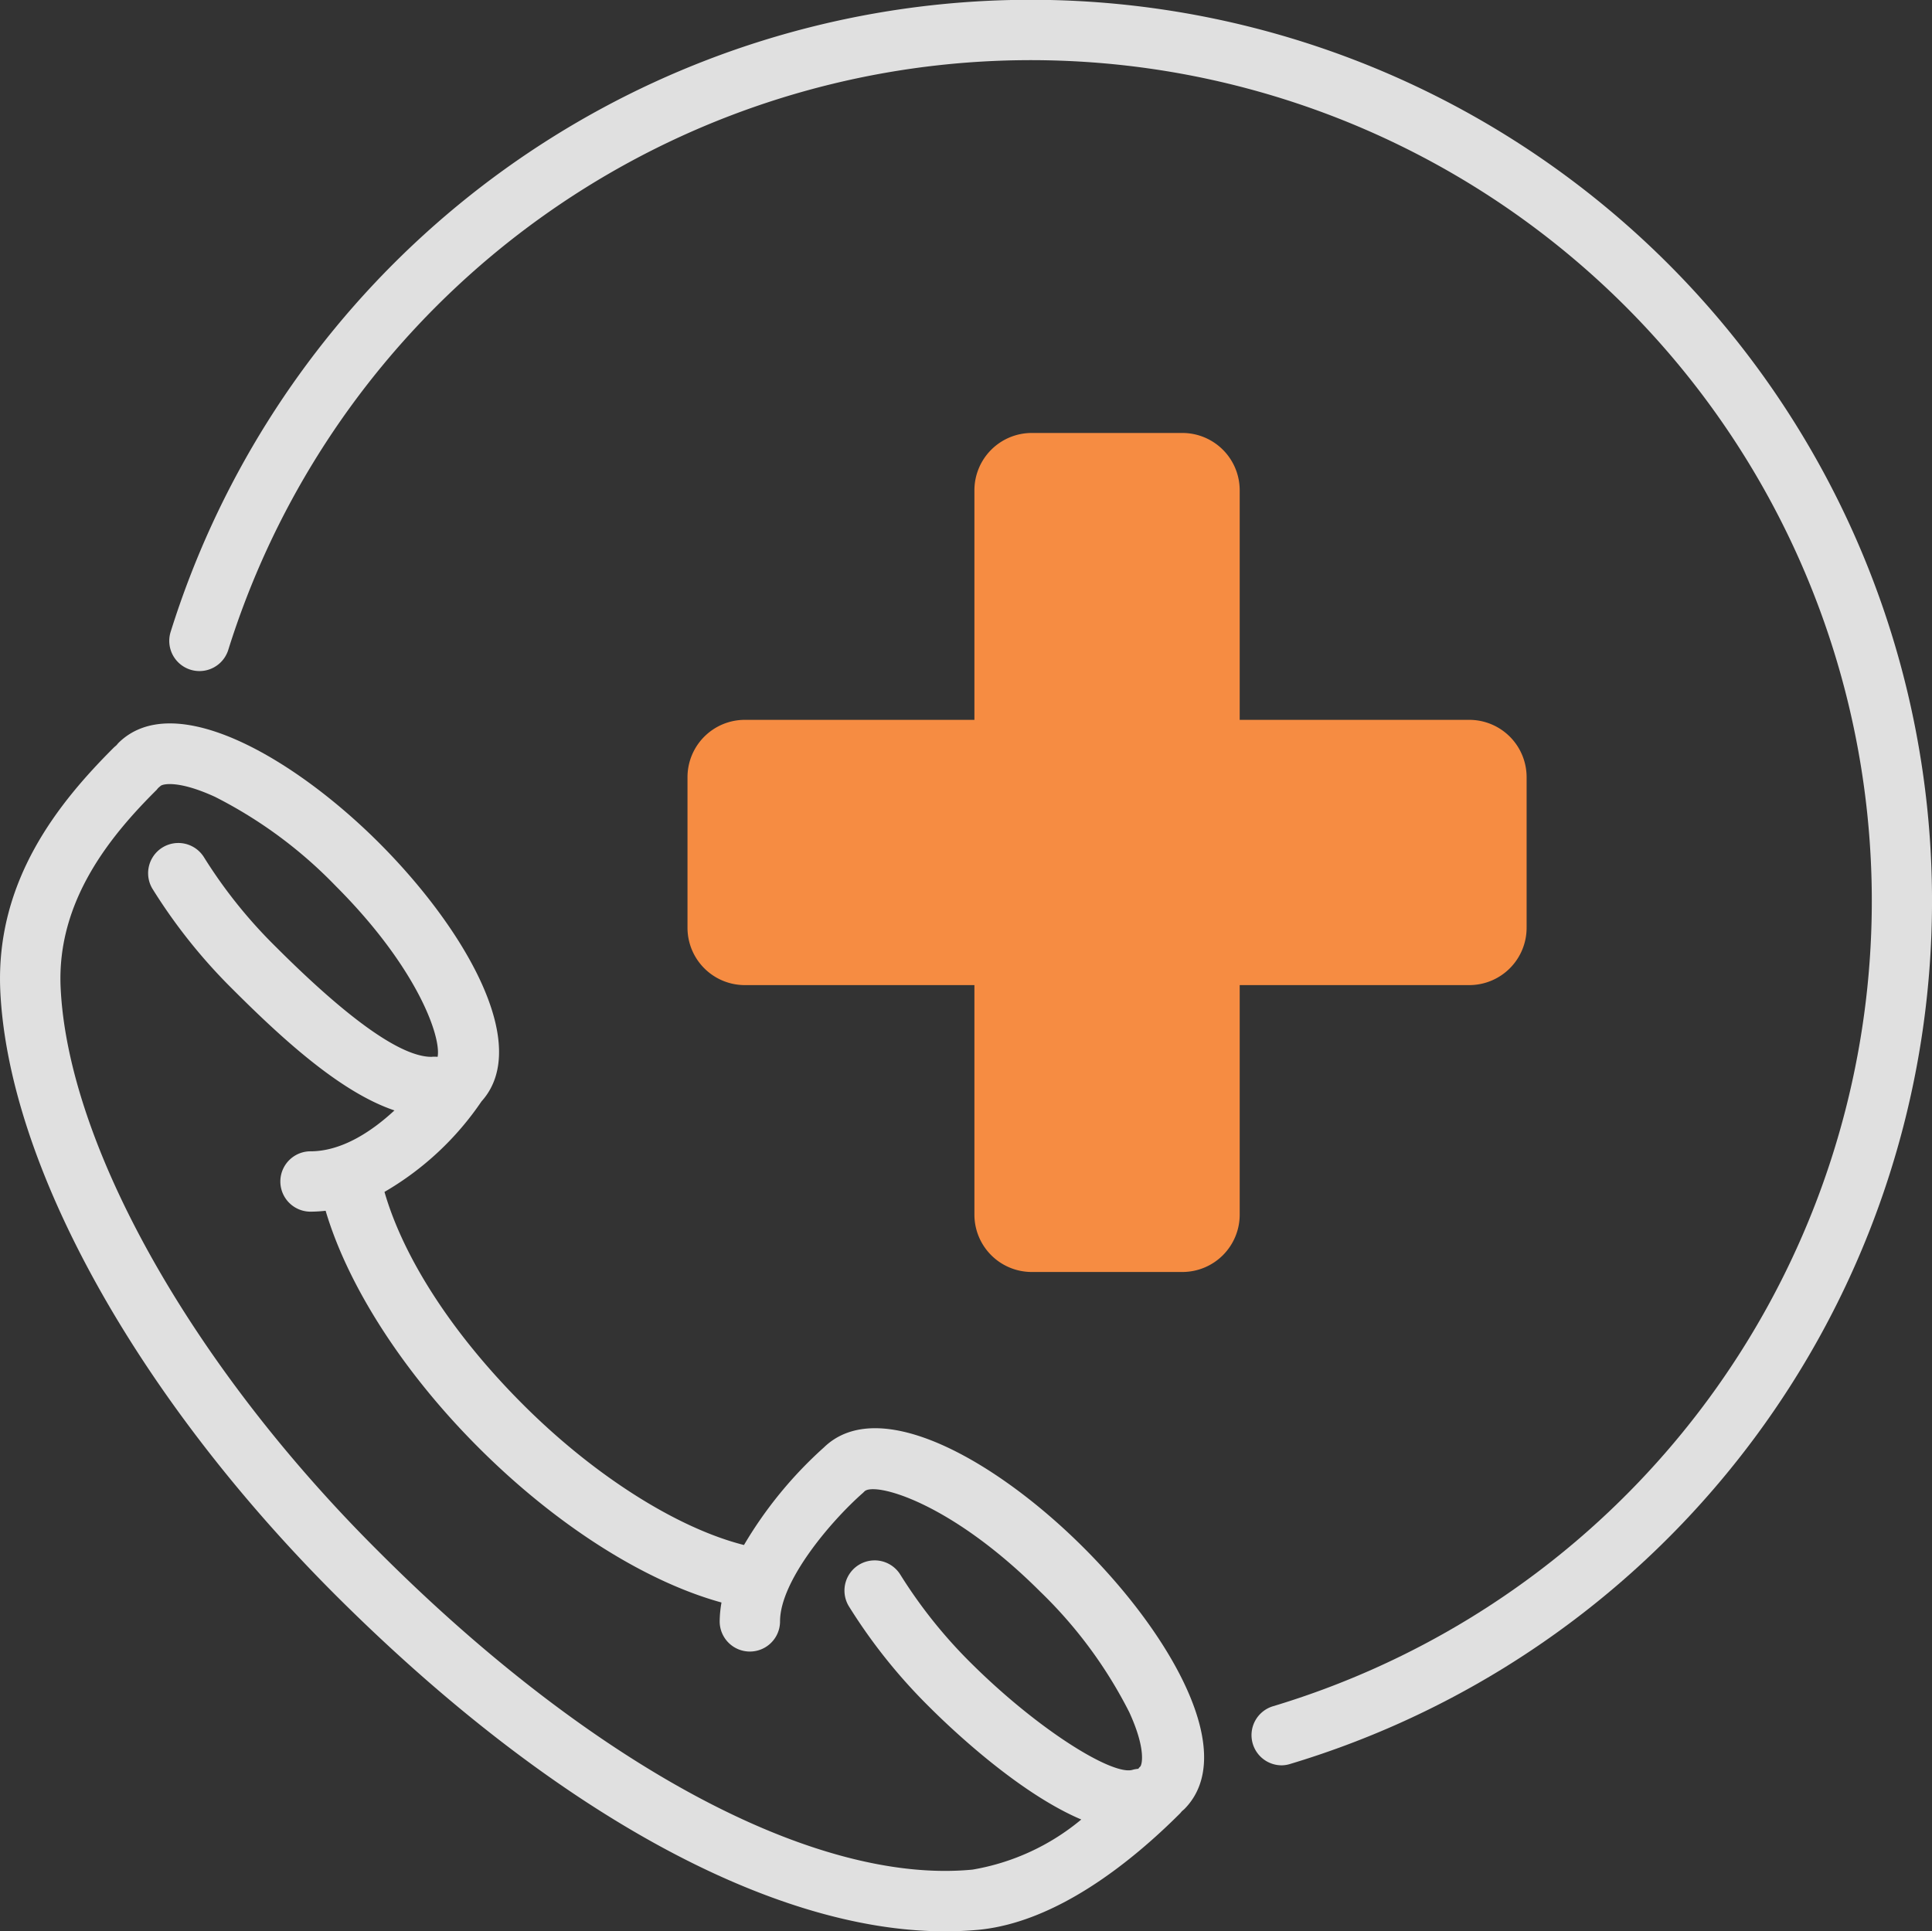
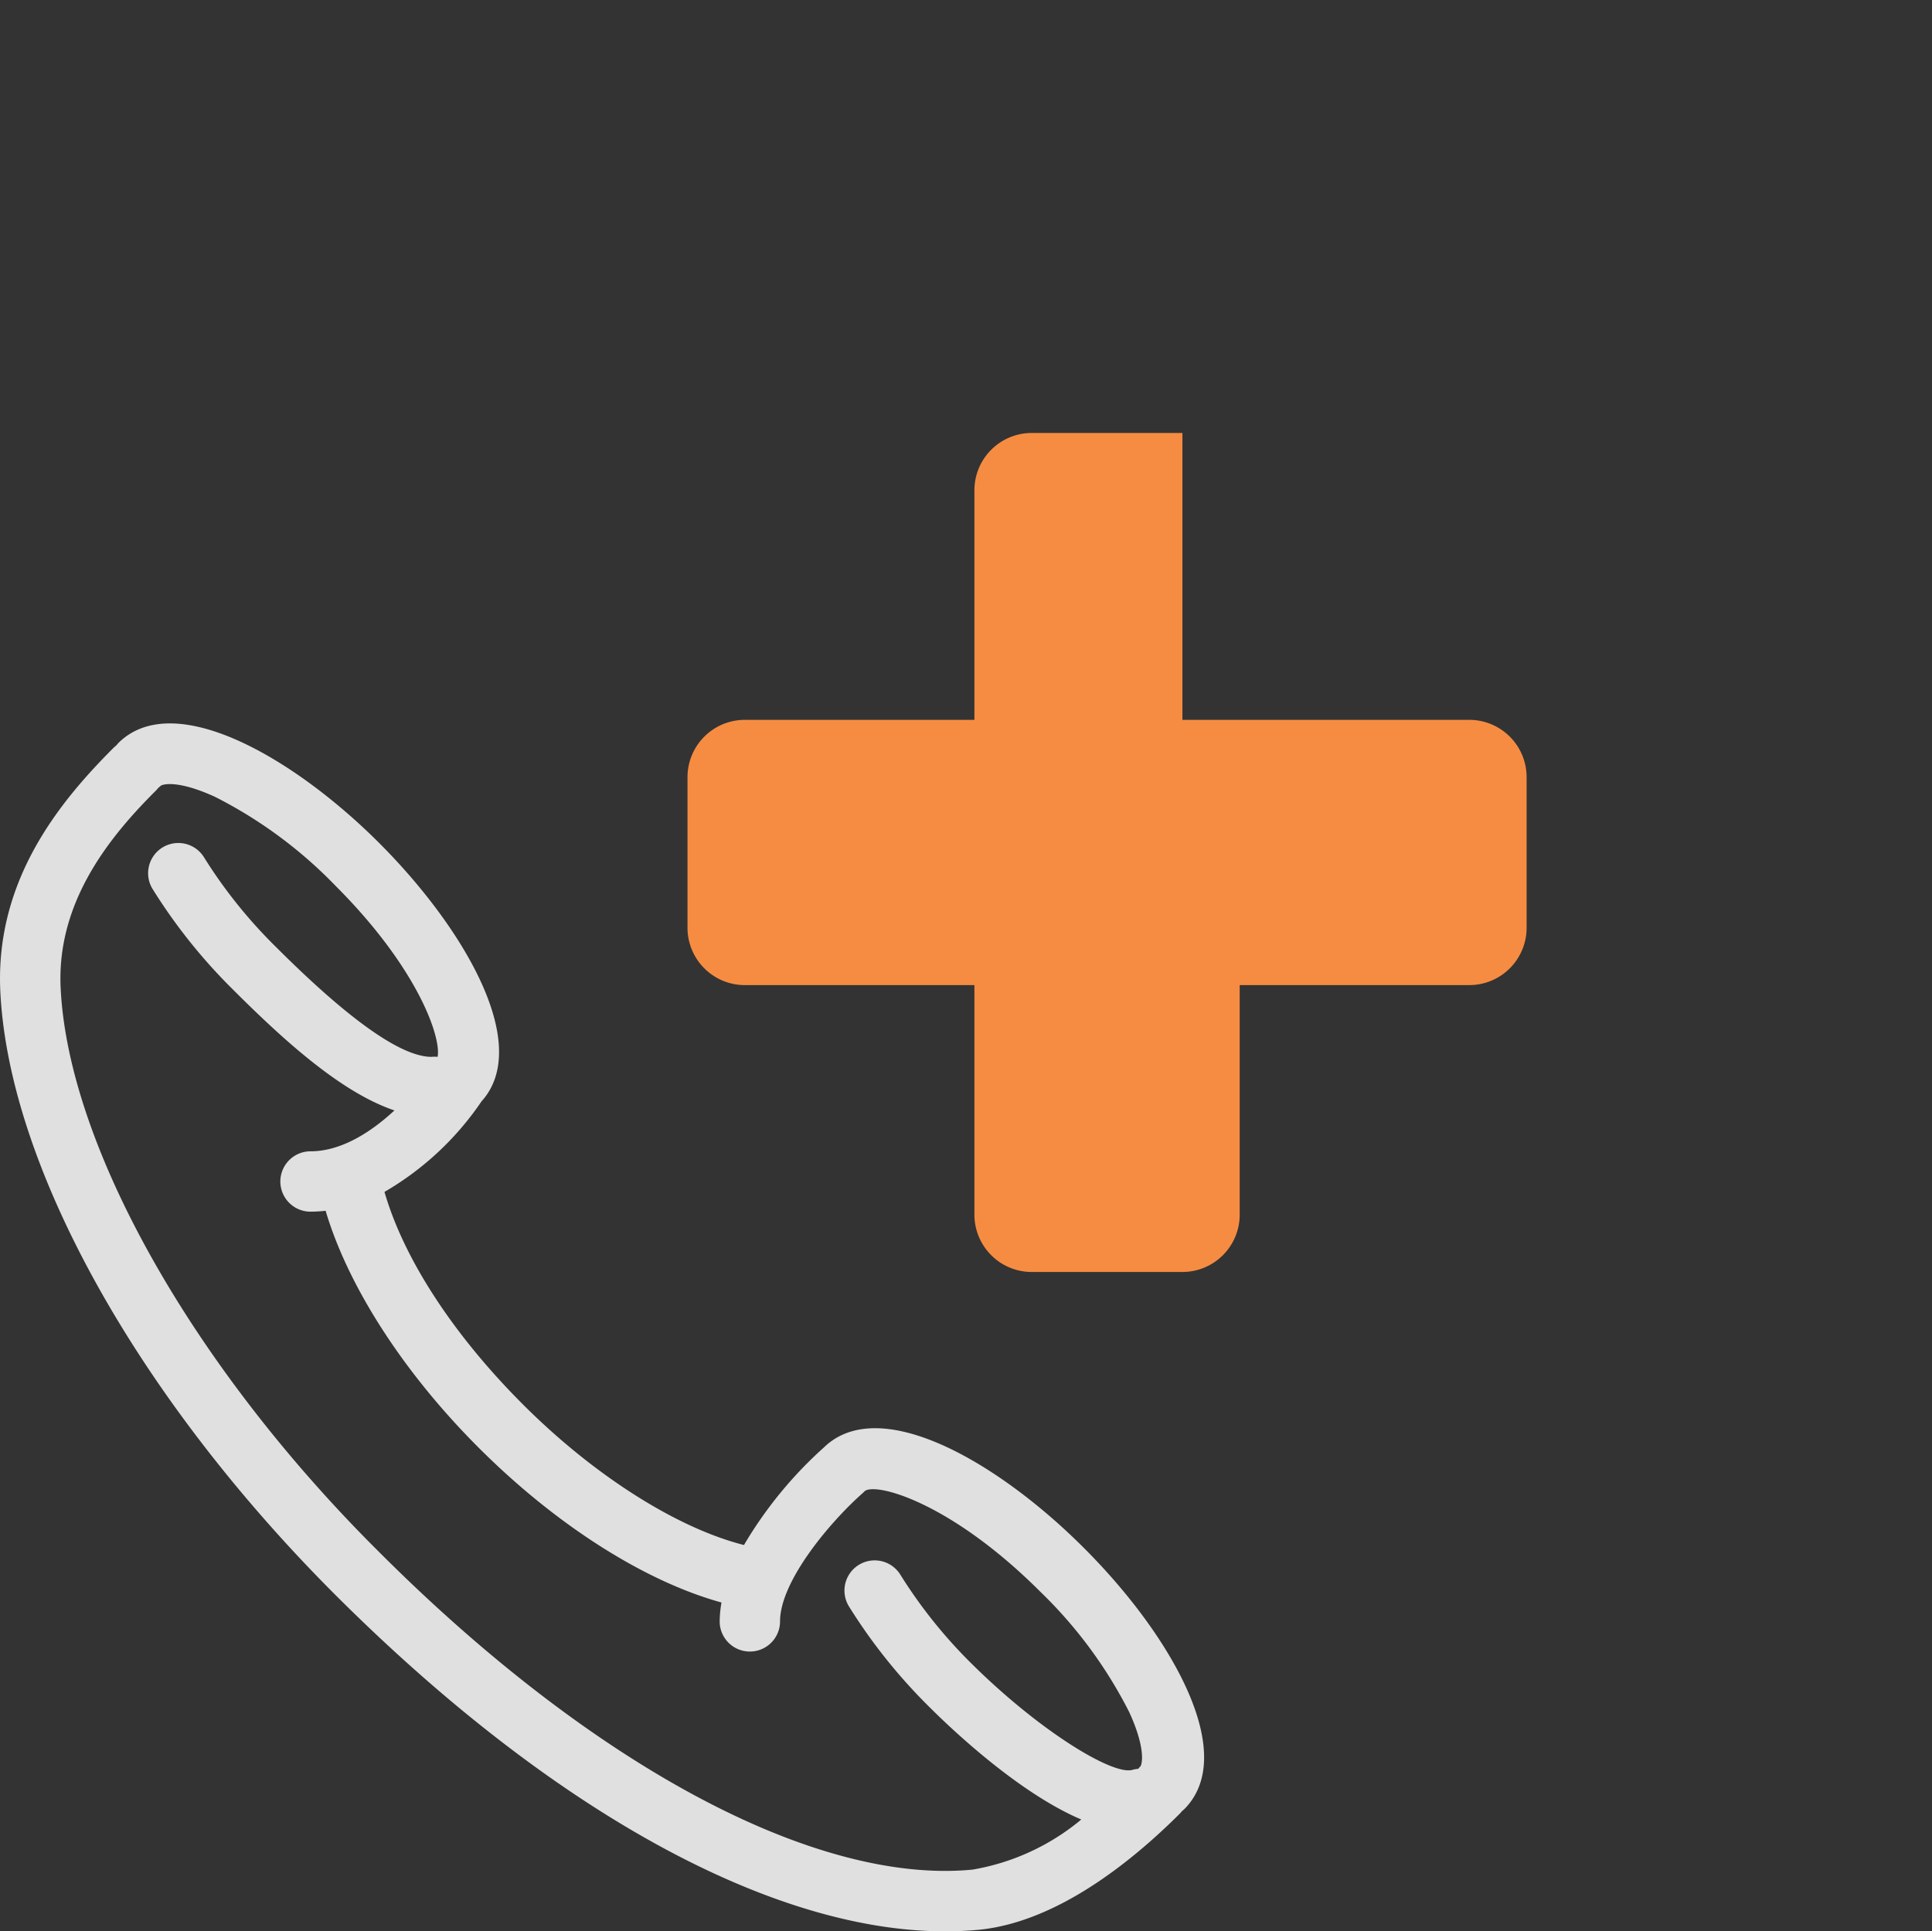
<svg xmlns="http://www.w3.org/2000/svg" width="128.015" height="127.985" viewBox="0 0 128.015 127.985">
  <rect x="0" y="0" width="128.015" height="127.985" fill="#333333" stroke="none" />
  <g id="Group_3677" data-name="Group 3677" transform="translate(-481 -2606.999)">
    <path id="Path_5712" data-name="Path 5712" d="M71.82,102.61c-5.73-5.74-13.56-10.25-17.24-6.68a27.32,27.32,0,0,0-5.3,6.47c-4.43-1.12-9.92-4.59-14.64-9.31S26.71,83.34,25.46,79a19.74,19.74,0,0,0,6.43-6c3.37-3.73-1.11-11.45-6.79-17.13S11.47,45.6,7.81,49.27c0,0-.08.1-.12.14l-.14.12C3.87,53.2-.3,58.35,0,65.61c.51,11.54,9,26.86,22.11,40C36.49,120,51.08,128,62.59,128q1.13,0,2.23-.1c5.16-.5,10.12-4.48,13.37-7.73,0,0,.08-.1.12-.14l.14-.12C82.11,116.24,77.58,108.37,71.82,102.61Zm-7.39,21.3C54,124.92,39.2,117,25,102.76,12.69,90.5,4.47,75.85,4,65.43c-.25-5.69,3.27-10,6.36-13.07,0,0,.08-.1.12-.14l.14-.12c.13-.13,1.17-.4,3.61.72a29.84,29.84,0,0,1,8,5.91c5.41,5.41,7,10,6.75,11.32a2,2,0,0,0-.41,0c-2,0-5.47-2.45-10.31-7.29a32.35,32.35,0,0,1-4.75-5.92,2,2,0,0,0-3.42,2.08,36.42,36.42,0,0,0,5.34,6.68c3.38,3.38,7.18,6.82,10.69,8-1.52,1.41-3.5,2.71-5.56,2.71a2,2,0,0,0,0,4,9.144,9.144,0,0,0,1-.06c1.48,5,5.16,10.73,10.15,15.71,5.13,5.13,11,8.85,16.08,10.25a7.65,7.65,0,0,0-.12,1.25,2,2,0,0,0,4,0c0-2.68,3.37-6.65,5.5-8.52l.09-.09c.64-.64,5.64.64,11.64,6.63a29.84,29.84,0,0,1,5.91,8c1.12,2.44.85,3.49.72,3.61s-.08.1-.12.14h0a2,2,0,0,0-.39.07c-1.3.38-6.12-2.55-10.62-7a32.35,32.35,0,0,1-4.75-5.92,2,2,0,1,0-3.42,2.08,36.421,36.421,0,0,0,5.34,6.68c1.6,1.6,6,5.73,10.06,7.45A15.233,15.233,0,0,1,64.43,123.91Z" transform="translate(481.016 2606.984)" fill="#fff" opacity="0.847" />
-     <path id="Path_5710" data-name="Path 5710" d="M84.92,117a2,2,0,0,1-.57-3.92,55.722,55.722,0,1,0-69.24-70,2,2,0,1,1-3.82-1.19A59.717,59.717,0,1,1,85.5,116.9a2,2,0,0,1-.58.1Z" transform="translate(481.016 2606.984)" fill="#fff" opacity="0.847" />
-     <path id="Path_5713" data-name="Path 5713" d="M65.454,79.54H55.466a3.8,3.8,0,0,1-3.795-3.795V60.529H36.455a3.8,3.8,0,0,1-3.795-3.795V46.746a3.8,3.8,0,0,1,3.795-3.795H51.671V27.735a3.8,3.8,0,0,1,3.795-3.795h9.988a3.8,3.8,0,0,1,3.795,3.795V42.951H84.465a3.8,3.8,0,0,1,3.795,3.795v9.988a3.8,3.8,0,0,1-3.795,3.795H69.249V75.745A3.8,3.8,0,0,1,65.454,79.54Z" transform="translate(493.894 2611.751)" fill="#f68c42" />
+     <path id="Path_5713" data-name="Path 5713" d="M65.454,79.54H55.466a3.8,3.8,0,0,1-3.795-3.795V60.529H36.455a3.8,3.8,0,0,1-3.795-3.795V46.746a3.8,3.8,0,0,1,3.795-3.795H51.671V27.735a3.8,3.8,0,0,1,3.795-3.795h9.988V42.951H84.465a3.8,3.8,0,0,1,3.795,3.795v9.988a3.8,3.8,0,0,1-3.795,3.795H69.249V75.745A3.8,3.8,0,0,1,65.454,79.54Z" transform="translate(493.894 2611.751)" fill="#f68c42" />
  </g>
</svg>